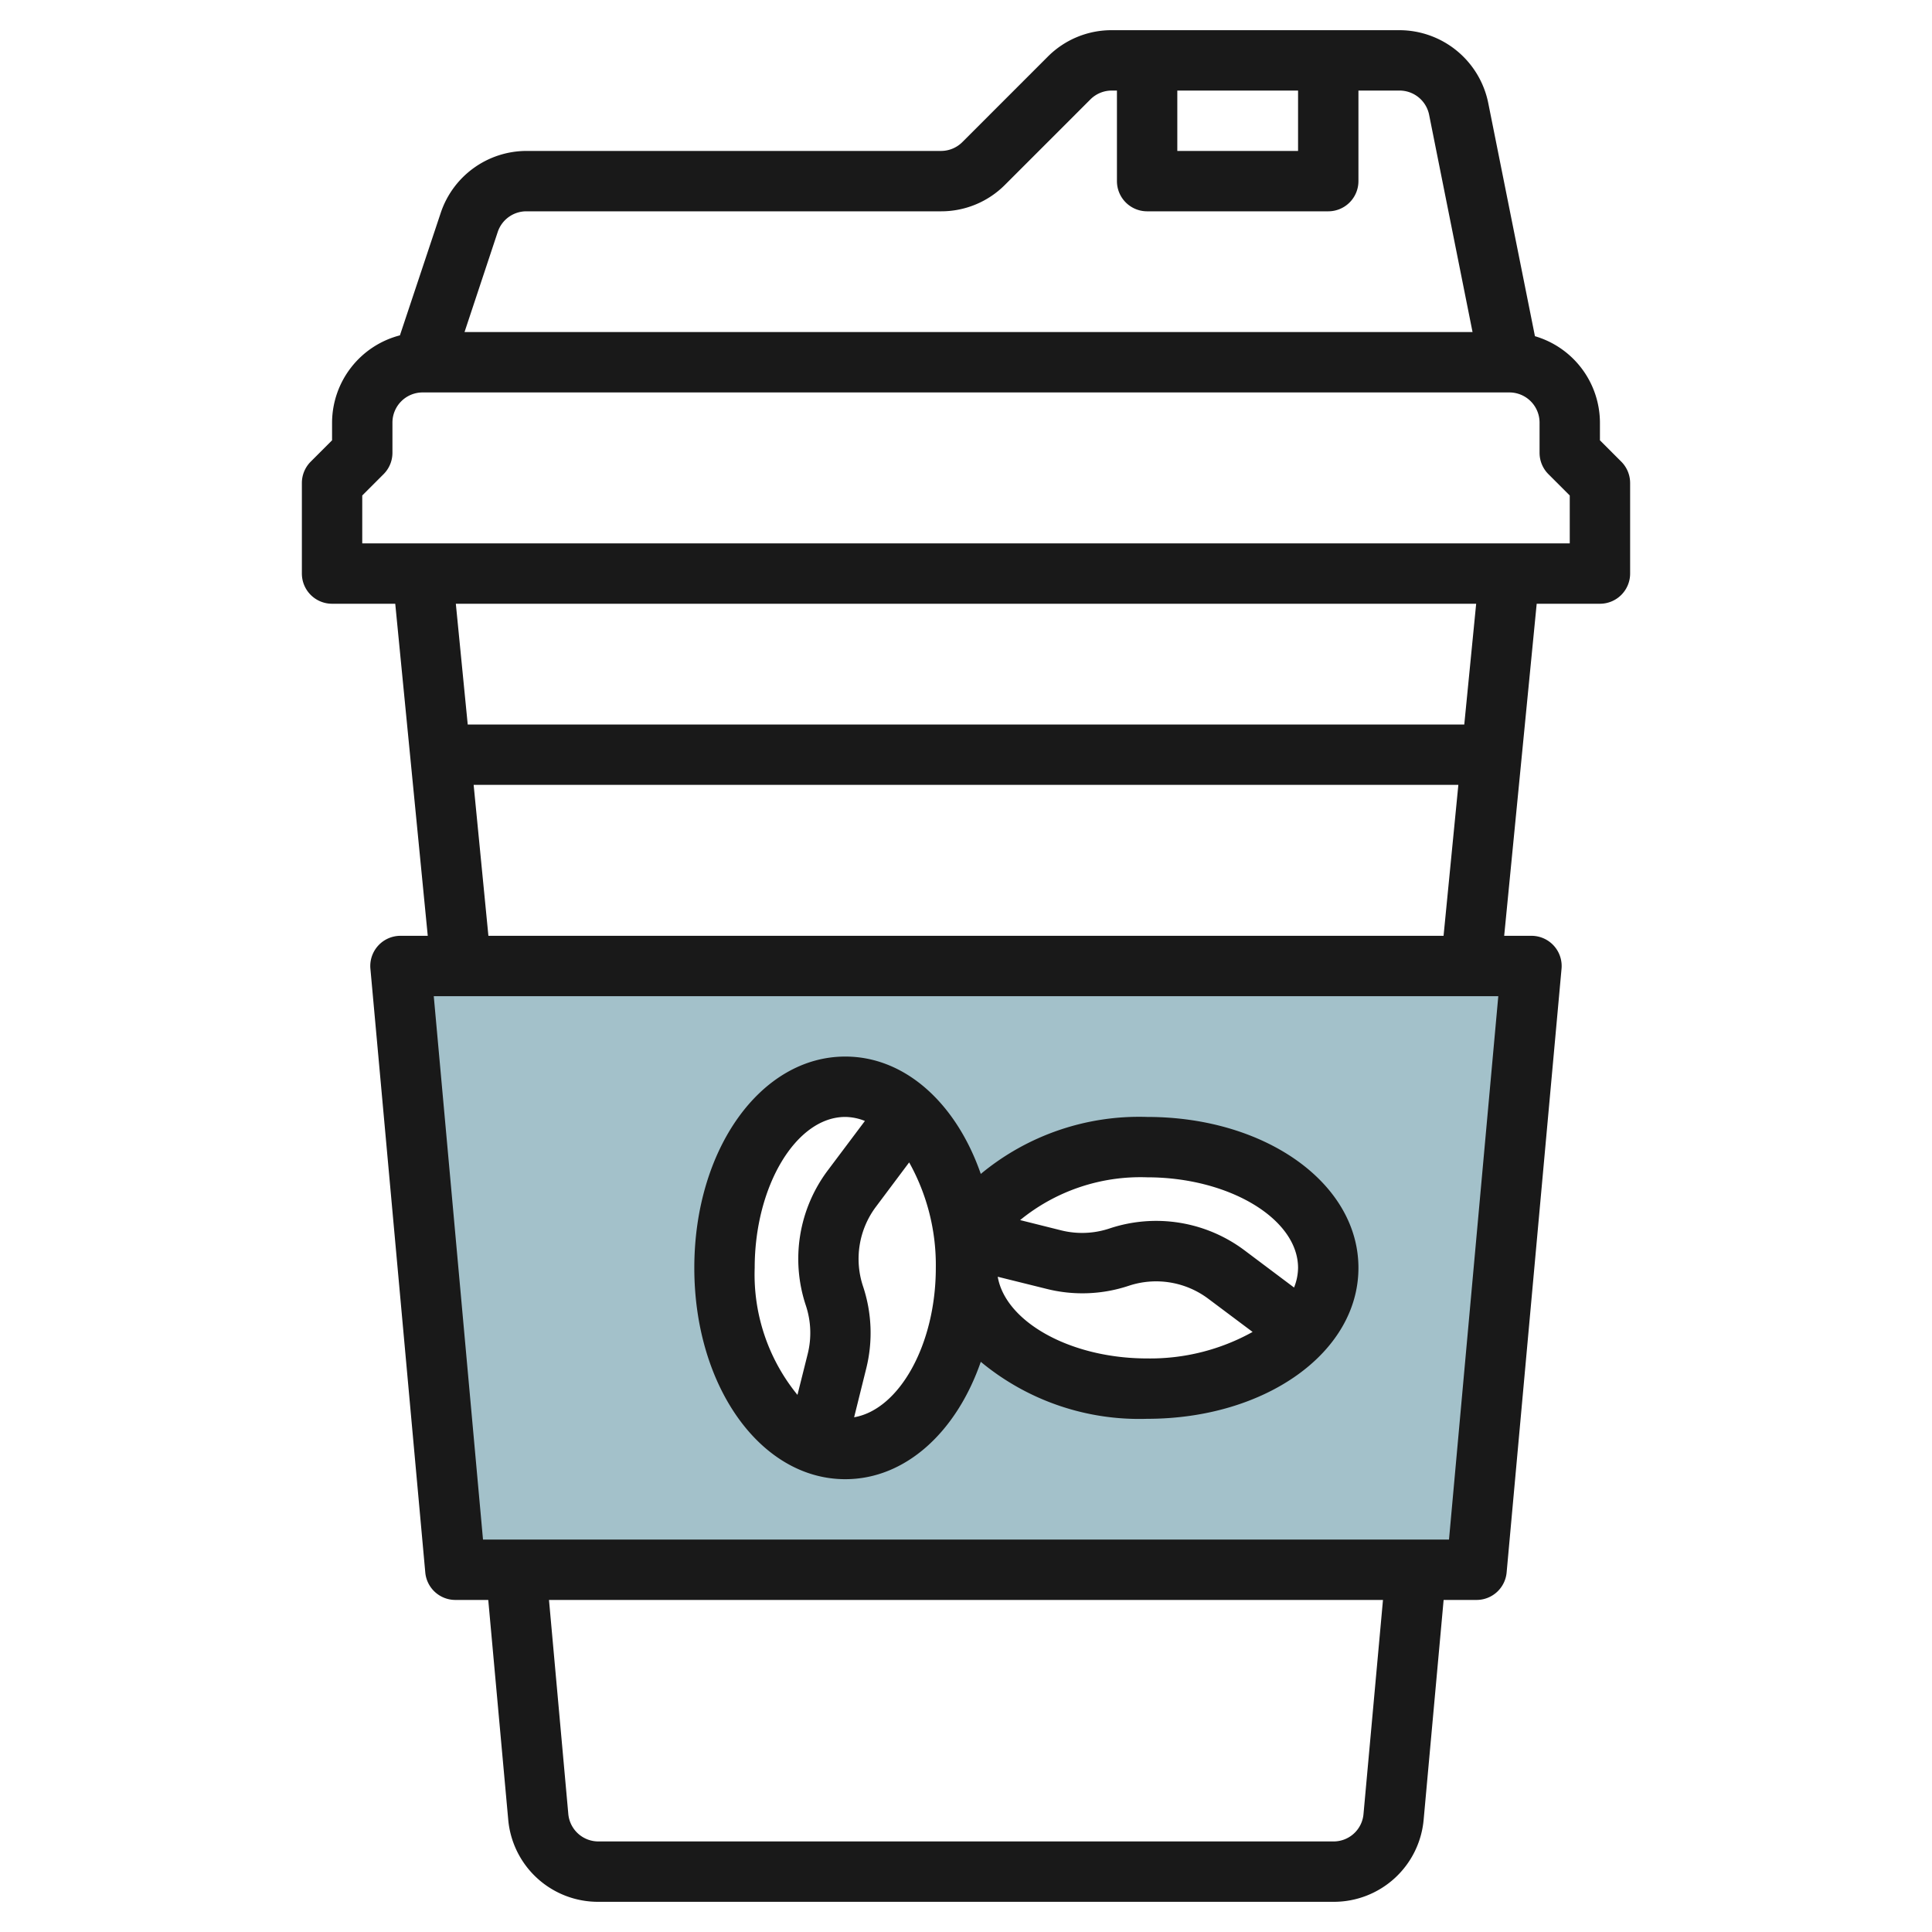
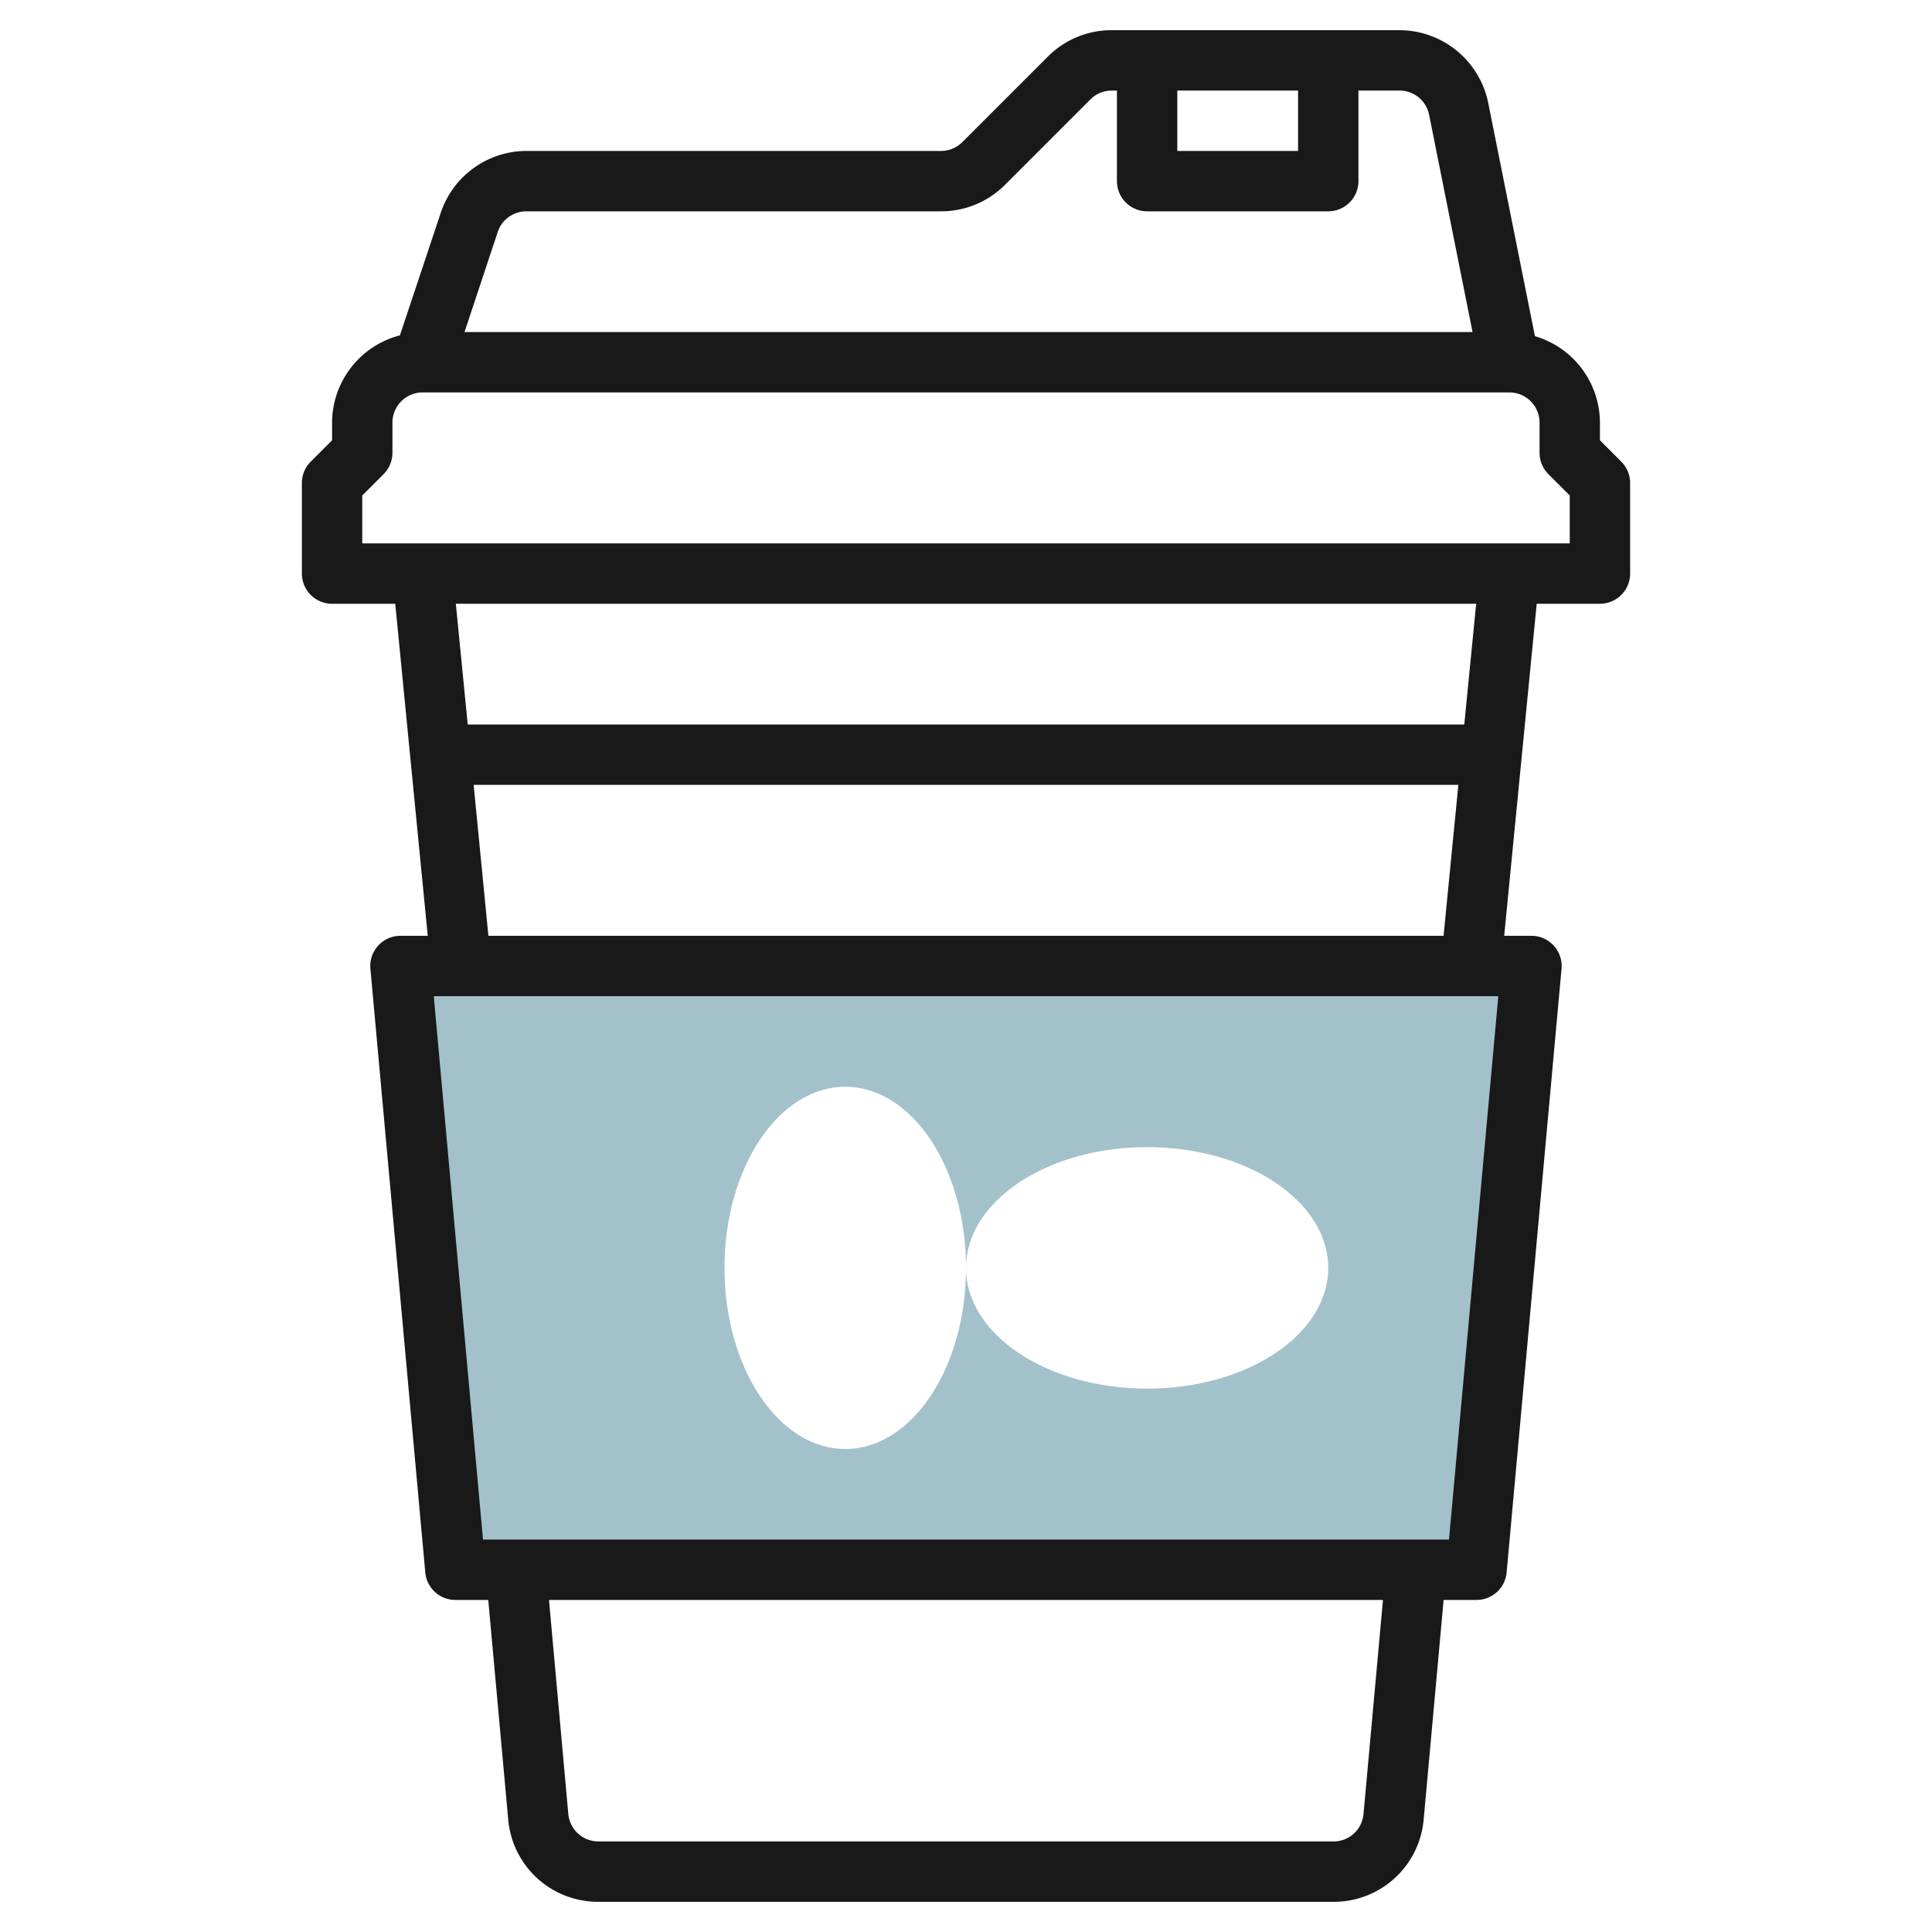
<svg xmlns="http://www.w3.org/2000/svg" id="Layer_3" data-name="Layer 3" viewBox="0 0 64 64" width="512" height="512">
  <path d="M50.728,32H13.273l1.818,20H48.909l1.819-20ZM38,46c-3.314,0-6-1.791-6-4,0,3.314-1.791,6-4,6s-4-2.686-4-6,1.791-6,4-6,4,2.686,4,6c0-2.209,2.686-4,6-4s6,1.791,6,4S41.314,46,38,46Z" style="fill:#a3c1ca" />
  <path d="M50.847,11.137,49.3,3.412A3.007,3.007,0,0,0,46.36,1H36.829a2.978,2.978,0,0,0-2.122.879L31.879,4.707A1,1,0,0,1,31.171,5H17.441A3,3,0,0,0,14.6,7.051l-1.352,4.058A3,3,0,0,0,11,14v.586l-.707.707A1,1,0,0,0,10,16v3a1,1,0,0,0,1,1h2.093L14.17,31h-.9a1,1,0,0,0-1,1.09l1.818,20a1,1,0,0,0,1,.91h1.086l.661,7.271A2.985,2.985,0,0,0,19.826,63H44.173a2.987,2.987,0,0,0,2.988-2.729L47.822,53h1.087a1,1,0,0,0,1-.91l1.819-20a1,1,0,0,0-1-1.09h-.9l1.077-11H53a1,1,0,0,0,1-1V16a1,1,0,0,0-.293-.707L53,14.586V14A2.994,2.994,0,0,0,50.847,11.137ZM39,3h4V5H39ZM17.441,7h13.73a2.978,2.978,0,0,0,2.122-.879l2.828-2.828A1,1,0,0,1,36.829,3H37V6a1,1,0,0,0,1,1h6a1,1,0,0,0,1-1V3h1.36a1,1,0,0,1,.981.8L48.78,11H15.388l1.1-3.316A1,1,0,0,1,17.441,7ZM45.168,60.09a.994.994,0,0,1-.995.91H19.826a1,1,0,0,1-1-.909L18.186,53H45.813ZM48,51H16L14.369,33H49.633ZM16.179,31l-.489-5H48.31l-.49,5Zm32.327-7H15.494L15.1,20H48.9ZM52,18H12V16.414l.707-.707A1,1,0,0,0,13,15V14a1,1,0,0,1,1-1H50a1,1,0,0,1,1,1v1a1,1,0,0,0,.293.707l.707.707Z" style="fill:#191919" />
-   <path d="M28,49c2,0,3.685-1.567,4.49-3.888A8.217,8.217,0,0,0,38,47c3.925,0,7-2.2,7-5s-3.075-5-7-5a8.217,8.217,0,0,0-5.51,1.888C31.685,36.567,30,35,28,35c-2.8,0-5,3.075-5,7S25.2,49,28,49Zm5.051-6.706,1.612.4a4.856,4.856,0,0,0,2.726-.1,2.878,2.878,0,0,1,2.636.428l1.469,1.1A6.972,6.972,0,0,1,38,45C35.456,45,33.309,43.786,33.051,42.294ZM38,39c2.71,0,5,1.374,5,3a1.794,1.794,0,0,1-.133.651l-1.641-1.232a4.879,4.879,0,0,0-4.47-.725,2.868,2.868,0,0,1-1.608.062l-1.355-.339A6.3,6.3,0,0,1,38,39Zm-7,3c0,2.544-1.214,4.691-2.706,4.949l.4-1.612a4.874,4.874,0,0,0-.105-2.726,2.877,2.877,0,0,1,.428-2.636l1.1-1.469A6.972,6.972,0,0,1,31,42Zm-3-5a1.794,1.794,0,0,1,.651.133l-1.232,1.641a4.881,4.881,0,0,0-.725,4.47,2.876,2.876,0,0,1,.062,1.608l-.339,1.355A6.3,6.3,0,0,1,25,42C25,39.29,26.374,37,28,37Z" style="fill:#191919" />
</svg>